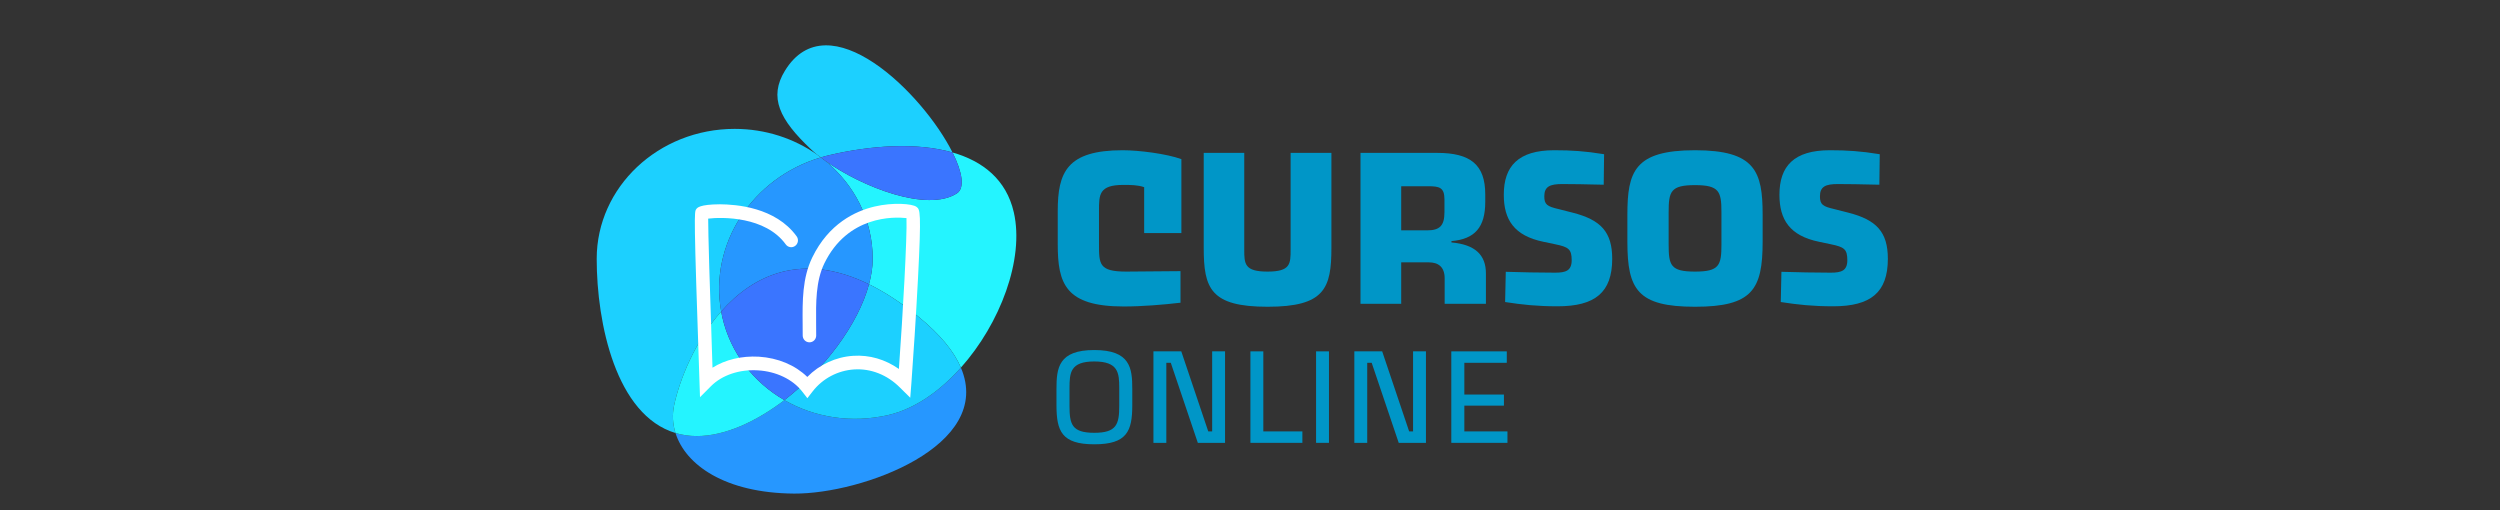
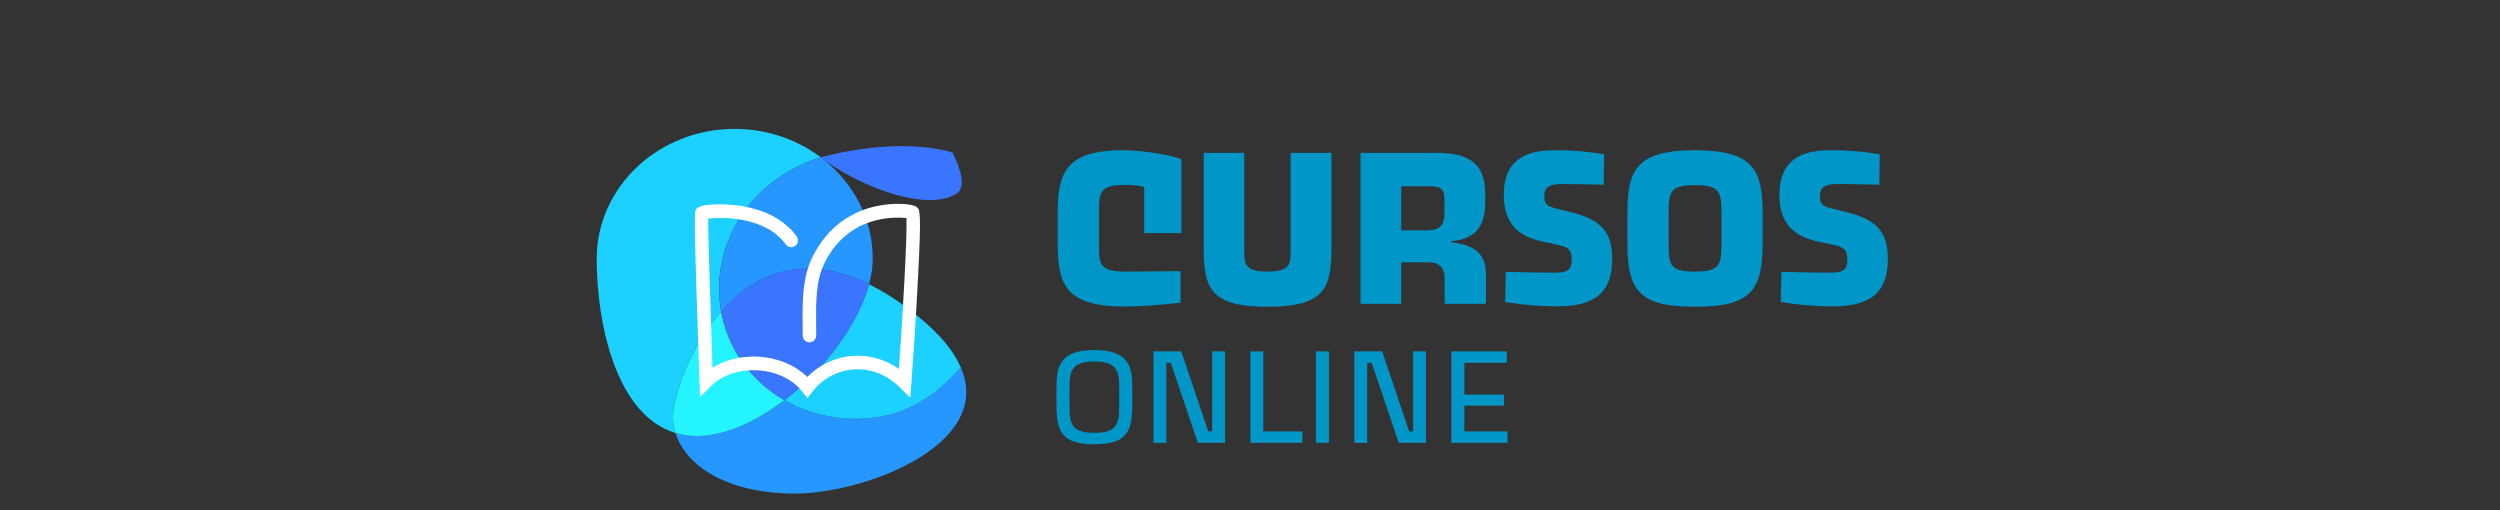
<svg xmlns="http://www.w3.org/2000/svg" width="196" zoomAndPan="magnify" viewBox="0 0 147 30" height="40" preserveAspectRatio="xMidYMid meet" version="1.0">
  <rect x="0" y="0" width="147" height="30" fill="#333333" stroke="none" />
  <defs>
    <g />
    <clipPath id="id1">
-       <path d="M 48.52 8.961 L 59.762 8.961 L 59.762 21.633 L 48.52 21.633 Z M 48.52 8.961 " clip-rule="nonzero" />
-     </clipPath>
+       </clipPath>
    <clipPath id="id2">
      <path d="M 35.086 7 L 49 7 L 49 26 L 35.086 26 Z M 35.086 7 " clip-rule="nonzero" />
    </clipPath>
    <clipPath id="id3">
      <path d="M 39.695 21.594 L 56.82 21.594 L 56.82 29.023 L 39.695 29.023 Z M 39.695 21.594 " clip-rule="nonzero" />
    </clipPath>
  </defs>
  <g clip-path="url(#id1)">
    <path fill="#24f4ff" d="M 56.258 11.375 C 54.523 12.488 50.699 11.008 48.523 9.453 C 50.234 10.855 51.316 12.918 51.316 15.219 C 51.316 15.699 51.238 16.199 51.098 16.715 C 52 17.16 52.957 17.773 53.969 18.594 C 55.297 19.668 56.102 20.68 56.5 21.617 C 58.809 19.027 60.242 15.242 59.613 12.488 C 59.172 10.562 57.797 9.477 56.008 8.965 C 56.586 10.117 56.75 11.059 56.258 11.375 " fill-opacity="1" fill-rule="nonzero" />
  </g>
  <g clip-path="url(#id2)">
    <path fill="#1cd0ff" d="M 39.637 23.84 C 39.953 22.344 40.863 20.066 42.406 18.316 C 41.684 14.371 44.223 10.461 48.258 9.258 C 48.18 9.199 48.105 9.141 48.035 9.086 C 46.684 8.141 45.012 7.578 43.199 7.578 C 38.719 7.578 35.086 11 35.086 15.219 C 35.086 19.02 36.223 24.418 39.719 25.461 C 39.551 24.926 39.523 24.375 39.637 23.84 " fill-opacity="1" fill-rule="nonzero" />
  </g>
  <path fill="#2697ff" d="M 51.098 16.715 C 51.238 16.199 51.316 15.699 51.316 15.219 C 51.316 12.918 50.234 10.855 48.523 9.453 C 48.43 9.391 48.34 9.324 48.258 9.258 C 44.223 10.461 41.684 14.371 42.406 18.316 C 44.312 16.152 47.184 14.797 51.098 16.715 " fill-opacity="1" fill-rule="nonzero" />
  <g clip-path="url(#id3)">
    <path fill="#2697ff" d="M 52.254 24.398 C 50.059 24.91 47.879 24.539 46.121 23.527 C 44.457 24.797 42.617 25.641 40.969 25.641 C 40.52 25.641 40.105 25.574 39.719 25.461 C 40.305 27.332 42.621 28.992 46.691 29.023 C 50.664 29.051 58.469 26.219 56.5 21.617 C 55.273 22.996 53.797 24.035 52.254 24.398 " fill-opacity="1" fill-rule="nonzero" />
  </g>
  <path fill="#1cd0ff" d="M 53.969 18.594 C 52.957 17.773 52 17.16 51.098 16.715 C 50.457 19.082 48.465 21.73 46.121 23.527 C 47.879 24.539 50.059 24.91 52.254 24.398 C 53.797 24.035 55.273 22.996 56.5 21.617 C 56.102 20.68 55.297 19.668 53.969 18.594 " fill-opacity="1" fill-rule="nonzero" />
  <path fill="#24f4ff" d="M 46.121 23.527 C 44.32 22.488 42.957 20.773 42.469 18.641 C 42.445 18.535 42.426 18.426 42.406 18.316 C 40.863 20.066 39.953 22.344 39.637 23.84 C 39.523 24.375 39.551 24.926 39.719 25.461 C 40.105 25.574 40.52 25.641 40.969 25.641 C 42.617 25.641 44.457 24.797 46.121 23.527 " fill-opacity="1" fill-rule="nonzero" />
  <path fill="#3a75ff" d="M 51.098 16.715 C 47.184 14.797 44.312 16.152 42.406 18.316 C 42.426 18.426 42.445 18.535 42.469 18.641 C 42.957 20.773 44.32 22.488 46.121 23.527 C 48.465 21.73 50.457 19.082 51.098 16.715 " fill-opacity="1" fill-rule="nonzero" />
-   <path fill="#1cd0ff" d="M 48.766 9.121 C 51.18 8.555 53.883 8.355 56.008 8.965 C 54.258 5.465 48.699 0.012 46.156 4.156 C 45.191 5.727 45.836 7.031 47.68 8.773 C 47.789 8.875 47.906 8.98 48.035 9.086 C 48.113 9.141 48.191 9.195 48.27 9.254 C 48.434 9.207 48.598 9.16 48.766 9.121 " fill-opacity="1" fill-rule="nonzero" />
  <path fill="#3a75ff" d="M 48.766 9.121 C 48.598 9.16 48.434 9.207 48.27 9.254 C 48.355 9.32 48.438 9.387 48.523 9.453 C 50.699 11.008 54.523 12.488 56.258 11.375 C 56.75 11.059 56.586 10.117 56.008 8.965 C 53.883 8.355 51.18 8.555 48.766 9.121 " fill-opacity="1" fill-rule="nonzero" />
  <path fill="#47caec" d="M 48.27 9.254 C 48.191 9.195 48.113 9.141 48.035 9.086 C 48.105 9.141 48.18 9.199 48.258 9.258 C 48.262 9.258 48.266 9.258 48.27 9.254 " fill-opacity="1" fill-rule="nonzero" />
  <path fill="#47caec" d="M 48.27 9.254 C 48.266 9.258 48.262 9.258 48.258 9.258 C 48.34 9.324 48.43 9.391 48.523 9.453 C 48.438 9.387 48.355 9.32 48.27 9.254 " fill-opacity="1" fill-rule="nonzero" />
  <path fill="#ffffff" d="M 47.473 23.414 L 47.16 23.012 C 46.609 22.305 45.641 21.84 44.57 21.777 C 43.477 21.707 42.449 22.059 41.805 22.707 L 41.16 23.355 L 41.129 22.438 C 40.789 12.508 40.82 12.465 40.938 12.301 C 40.996 12.215 41.133 12.02 42.332 12.012 C 43.266 12.02 45.598 12.176 46.844 13.898 C 46.973 14.074 46.934 14.328 46.758 14.457 C 46.582 14.59 46.332 14.551 46.203 14.371 C 45.008 12.715 42.441 12.758 41.641 12.855 C 41.641 13.734 41.727 16.672 41.895 21.621 C 42.652 21.145 43.605 20.918 44.617 20.973 C 45.75 21.043 46.762 21.473 47.469 22.164 C 48.18 21.438 49.141 20.988 50.168 20.922 C 51.129 20.859 52.055 21.133 52.855 21.695 C 53.09 18.453 53.344 13.918 53.301 12.824 C 52.555 12.742 49.844 12.668 48.469 15.492 C 47.965 16.535 47.977 17.797 47.988 19.02 C 47.992 19.258 47.992 19.496 47.992 19.73 C 47.992 19.953 47.812 20.129 47.598 20.129 C 47.598 20.129 47.594 20.129 47.594 20.129 C 47.375 20.129 47.199 19.949 47.199 19.727 C 47.203 19.496 47.199 19.262 47.195 19.027 C 47.184 17.711 47.172 16.352 47.762 15.137 C 48.727 13.152 50.285 12.414 51.422 12.145 C 52.508 11.887 53.648 11.977 53.891 12.164 C 54.098 12.324 54.184 12.391 53.977 16.391 C 53.863 18.586 53.699 21.055 53.59 22.527 L 53.523 23.387 L 52.914 22.785 C 52.164 22.035 51.203 21.66 50.223 21.723 C 49.258 21.785 48.371 22.258 47.785 23.012 L 47.473 23.414 " fill-opacity="1" fill-rule="nonzero" />
  <g fill="#0096c7" fill-opacity="1">
    <g transform="translate(61.617, 17.865)">
      <g>
        <path d="M 7.848 -8.508 C 6.98 -8.824 5.359 -9.031 4.398 -9.031 C 1.121 -9.031 0.578 -7.742 0.578 -5.453 L 0.578 -3.504 C 0.578 -1.184 1.027 0.156 4.465 0.156 C 5.531 0.156 6.809 0.051 7.797 -0.066 L 7.797 -1.922 C 6.73 -1.922 5.676 -1.895 4.609 -1.895 C 3.004 -1.895 3.004 -2.332 3.004 -3.504 L 3.004 -5.492 C 3.004 -6.414 3.004 -6.992 4.426 -6.992 C 4.859 -6.992 5.281 -6.992 5.66 -6.859 L 5.66 -4.16 L 7.848 -4.16 Z M 7.848 -8.508 " />
      </g>
    </g>
  </g>
  <g fill="#0096c7" fill-opacity="1">
    <g transform="translate(69.99, 17.865)">
      <g>
        <path d="M 0.789 -8.875 L 0.789 -3.293 C 0.789 -0.91 1.184 0.172 4.543 0.172 C 7.902 0.172 8.297 -0.91 8.297 -3.293 L 8.297 -8.875 L 5.898 -8.875 L 5.898 -3.199 C 5.898 -2.355 5.898 -1.895 4.543 -1.895 C 3.188 -1.895 3.172 -2.344 3.172 -3.188 L 3.172 -8.875 Z M 0.789 -8.875 " />
      </g>
    </g>
  </g>
  <g fill="#0096c7" fill-opacity="1">
    <g transform="translate(79.075, 17.865)">
      <g>
        <path d="M 6.27 -3.688 C 7.648 -3.805 8.258 -4.504 8.258 -5.992 L 8.258 -6.438 C 8.258 -8.191 7.375 -8.875 5.438 -8.875 L 0.922 -8.875 L 0.922 0 L 3.316 0 L 3.316 -2.438 L 4.949 -2.438 C 5.492 -2.438 5.871 -2.172 5.871 -1.5 L 5.871 0 L 8.297 0 L 8.297 -1.789 C 8.297 -2.871 7.664 -3.488 6.27 -3.609 Z M 4.898 -6.914 C 5.559 -6.914 5.859 -6.848 5.859 -6.137 L 5.859 -5.387 C 5.859 -4.57 5.559 -4.32 4.832 -4.32 L 3.316 -4.32 L 3.316 -6.914 Z M 4.898 -6.914 " />
      </g>
    </g>
  </g>
  <g fill="#0096c7" fill-opacity="1">
    <g transform="translate(88.028, 17.865)">
      <g>
        <path d="M 0.473 -0.105 C 1.488 0.051 2.344 0.145 3.555 0.145 C 5.754 0.145 6.77 -0.66 6.77 -2.648 C 6.77 -4.227 6.098 -4.938 4.449 -5.359 L 3.621 -5.57 C 2.949 -5.727 2.777 -5.832 2.777 -6.32 C 2.777 -6.898 3.109 -7.043 3.832 -7.043 C 4.305 -7.043 5.242 -7.031 6.27 -7.004 L 6.293 -8.797 C 5.176 -8.98 4.371 -9.031 3.359 -9.031 C 1.25 -9.031 0.395 -8.098 0.395 -6.414 C 0.395 -4.949 1 -4.004 2.727 -3.648 L 3.41 -3.504 C 4.199 -3.344 4.387 -3.215 4.387 -2.566 C 4.387 -1.949 4.043 -1.832 3.41 -1.832 C 2.5 -1.832 1.41 -1.855 0.512 -1.883 Z M 0.473 -0.105 " />
      </g>
    </g>
  </g>
  <g fill="#0096c7" fill-opacity="1">
    <g transform="translate(95.112, 17.865)">
      <g>
-         <path d="M 0.578 -3.648 C 0.578 -0.844 1.172 0.172 4.555 0.172 C 7.926 0.172 8.531 -0.844 8.531 -3.648 L 8.531 -5.242 C 8.531 -7.781 8.098 -9.031 4.555 -9.031 C 1 -9.031 0.578 -7.781 0.578 -5.242 Z M 3.004 -5.387 C 3.004 -6.609 3.121 -6.98 4.555 -6.98 C 5.977 -6.98 6.109 -6.609 6.109 -5.387 L 6.109 -3.504 C 6.109 -2.266 5.992 -1.895 4.555 -1.895 C 3.109 -1.895 3.004 -2.266 3.004 -3.504 Z M 3.004 -5.387 " />
+         <path d="M 0.578 -3.648 C 0.578 -0.844 1.172 0.172 4.555 0.172 C 7.926 0.172 8.531 -0.844 8.531 -3.648 L 8.531 -5.242 C 8.531 -7.781 8.098 -9.031 4.555 -9.031 C 1 -9.031 0.578 -7.781 0.578 -5.242 Z M 3.004 -5.387 C 3.004 -6.609 3.121 -6.98 4.555 -6.98 C 5.977 -6.98 6.109 -6.609 6.109 -5.387 L 6.109 -3.504 C 6.109 -2.266 5.992 -1.895 4.555 -1.895 C 3.109 -1.895 3.004 -2.266 3.004 -3.504 Z " />
      </g>
    </g>
  </g>
  <g fill="#0096c7" fill-opacity="1">
    <g transform="translate(104.236, 17.865)">
      <g>
        <path d="M 0.473 -0.105 C 1.488 0.051 2.344 0.145 3.555 0.145 C 5.754 0.145 6.77 -0.66 6.77 -2.648 C 6.77 -4.227 6.098 -4.938 4.449 -5.359 L 3.621 -5.57 C 2.949 -5.727 2.777 -5.832 2.777 -6.32 C 2.777 -6.898 3.109 -7.043 3.832 -7.043 C 4.305 -7.043 5.242 -7.031 6.27 -7.004 L 6.293 -8.797 C 5.176 -8.98 4.371 -9.031 3.359 -9.031 C 1.25 -9.031 0.395 -8.098 0.395 -6.414 C 0.395 -4.949 1 -4.004 2.727 -3.648 L 3.41 -3.504 C 4.199 -3.344 4.387 -3.215 4.387 -2.566 C 4.387 -1.949 4.043 -1.832 3.41 -1.832 C 2.5 -1.832 1.41 -1.855 0.512 -1.883 Z M 0.473 -0.105 " />
      </g>
    </g>
  </g>
  <g fill="#0096c7" fill-opacity="1">
    <g transform="translate(61.617, 26.039)">
      <g>
        <path d="M 0.504 -2.211 C 0.504 -0.688 0.812 0.086 2.727 0.086 C 4.652 0.086 4.961 -0.688 4.961 -2.211 L 4.961 -3.176 C 4.961 -4.395 4.844 -5.457 2.727 -5.457 C 0.621 -5.457 0.504 -4.402 0.504 -3.176 Z M 1.27 -2.18 L 1.27 -3.215 C 1.27 -4.125 1.316 -4.785 2.727 -4.785 C 4.141 -4.785 4.195 -4.117 4.195 -3.215 L 4.195 -2.18 C 4.195 -1.094 4.043 -0.59 2.727 -0.59 C 1.402 -0.59 1.27 -1.094 1.27 -2.18 Z M 1.27 -2.18 " />
      </g>
    </g>
  </g>
  <g fill="#0096c7" fill-opacity="1">
    <g transform="translate(67.08, 26.039)">
      <g>
        <path d="M 4.195 -5.379 L 4.195 -0.672 L 3.965 -0.672 L 2.379 -5.379 L 0.742 -5.379 L 0.742 0 L 1.5 0 L 1.5 -4.707 L 1.762 -4.707 L 3.352 0 L 4.953 0 L 4.953 -5.379 Z M 4.195 -5.379 " />
      </g>
    </g>
  </g>
  <g fill="#0096c7" fill-opacity="1">
    <g transform="translate(72.783, 26.039)">
      <g>
        <path d="M 0.742 0 L 3.797 0 L 3.797 -0.672 L 1.5 -0.672 L 1.5 -5.379 L 0.742 -5.379 Z M 0.742 0 " />
      </g>
    </g>
  </g>
  <g fill="#0096c7" fill-opacity="1">
    <g transform="translate(76.643, 26.039)">
      <g>
        <path d="M 0.742 0 L 1.5 0 L 1.5 -5.379 L 0.742 -5.379 Z M 0.742 0 " />
      </g>
    </g>
  </g>
  <g fill="#0096c7" fill-opacity="1">
    <g transform="translate(78.893, 26.039)">
      <g>
        <path d="M 4.195 -5.379 L 4.195 -0.672 L 3.965 -0.672 L 2.379 -5.379 L 0.742 -5.379 L 0.742 0 L 1.5 0 L 1.5 -4.707 L 1.762 -4.707 L 3.352 0 L 4.953 0 L 4.953 -5.379 Z M 4.195 -5.379 " />
      </g>
    </g>
  </g>
  <g fill="#0096c7" fill-opacity="1">
    <g transform="translate(84.595, 26.039)">
      <g>
        <path d="M 0.742 0 L 4.043 0 L 4.043 -0.672 L 1.508 -0.672 L 1.508 -2.188 L 3.836 -2.188 L 3.836 -2.84 L 1.508 -2.84 L 1.508 -4.707 L 4.004 -4.707 L 4.004 -5.379 L 0.742 -5.379 Z M 0.742 0 " />
      </g>
    </g>
  </g>
</svg>